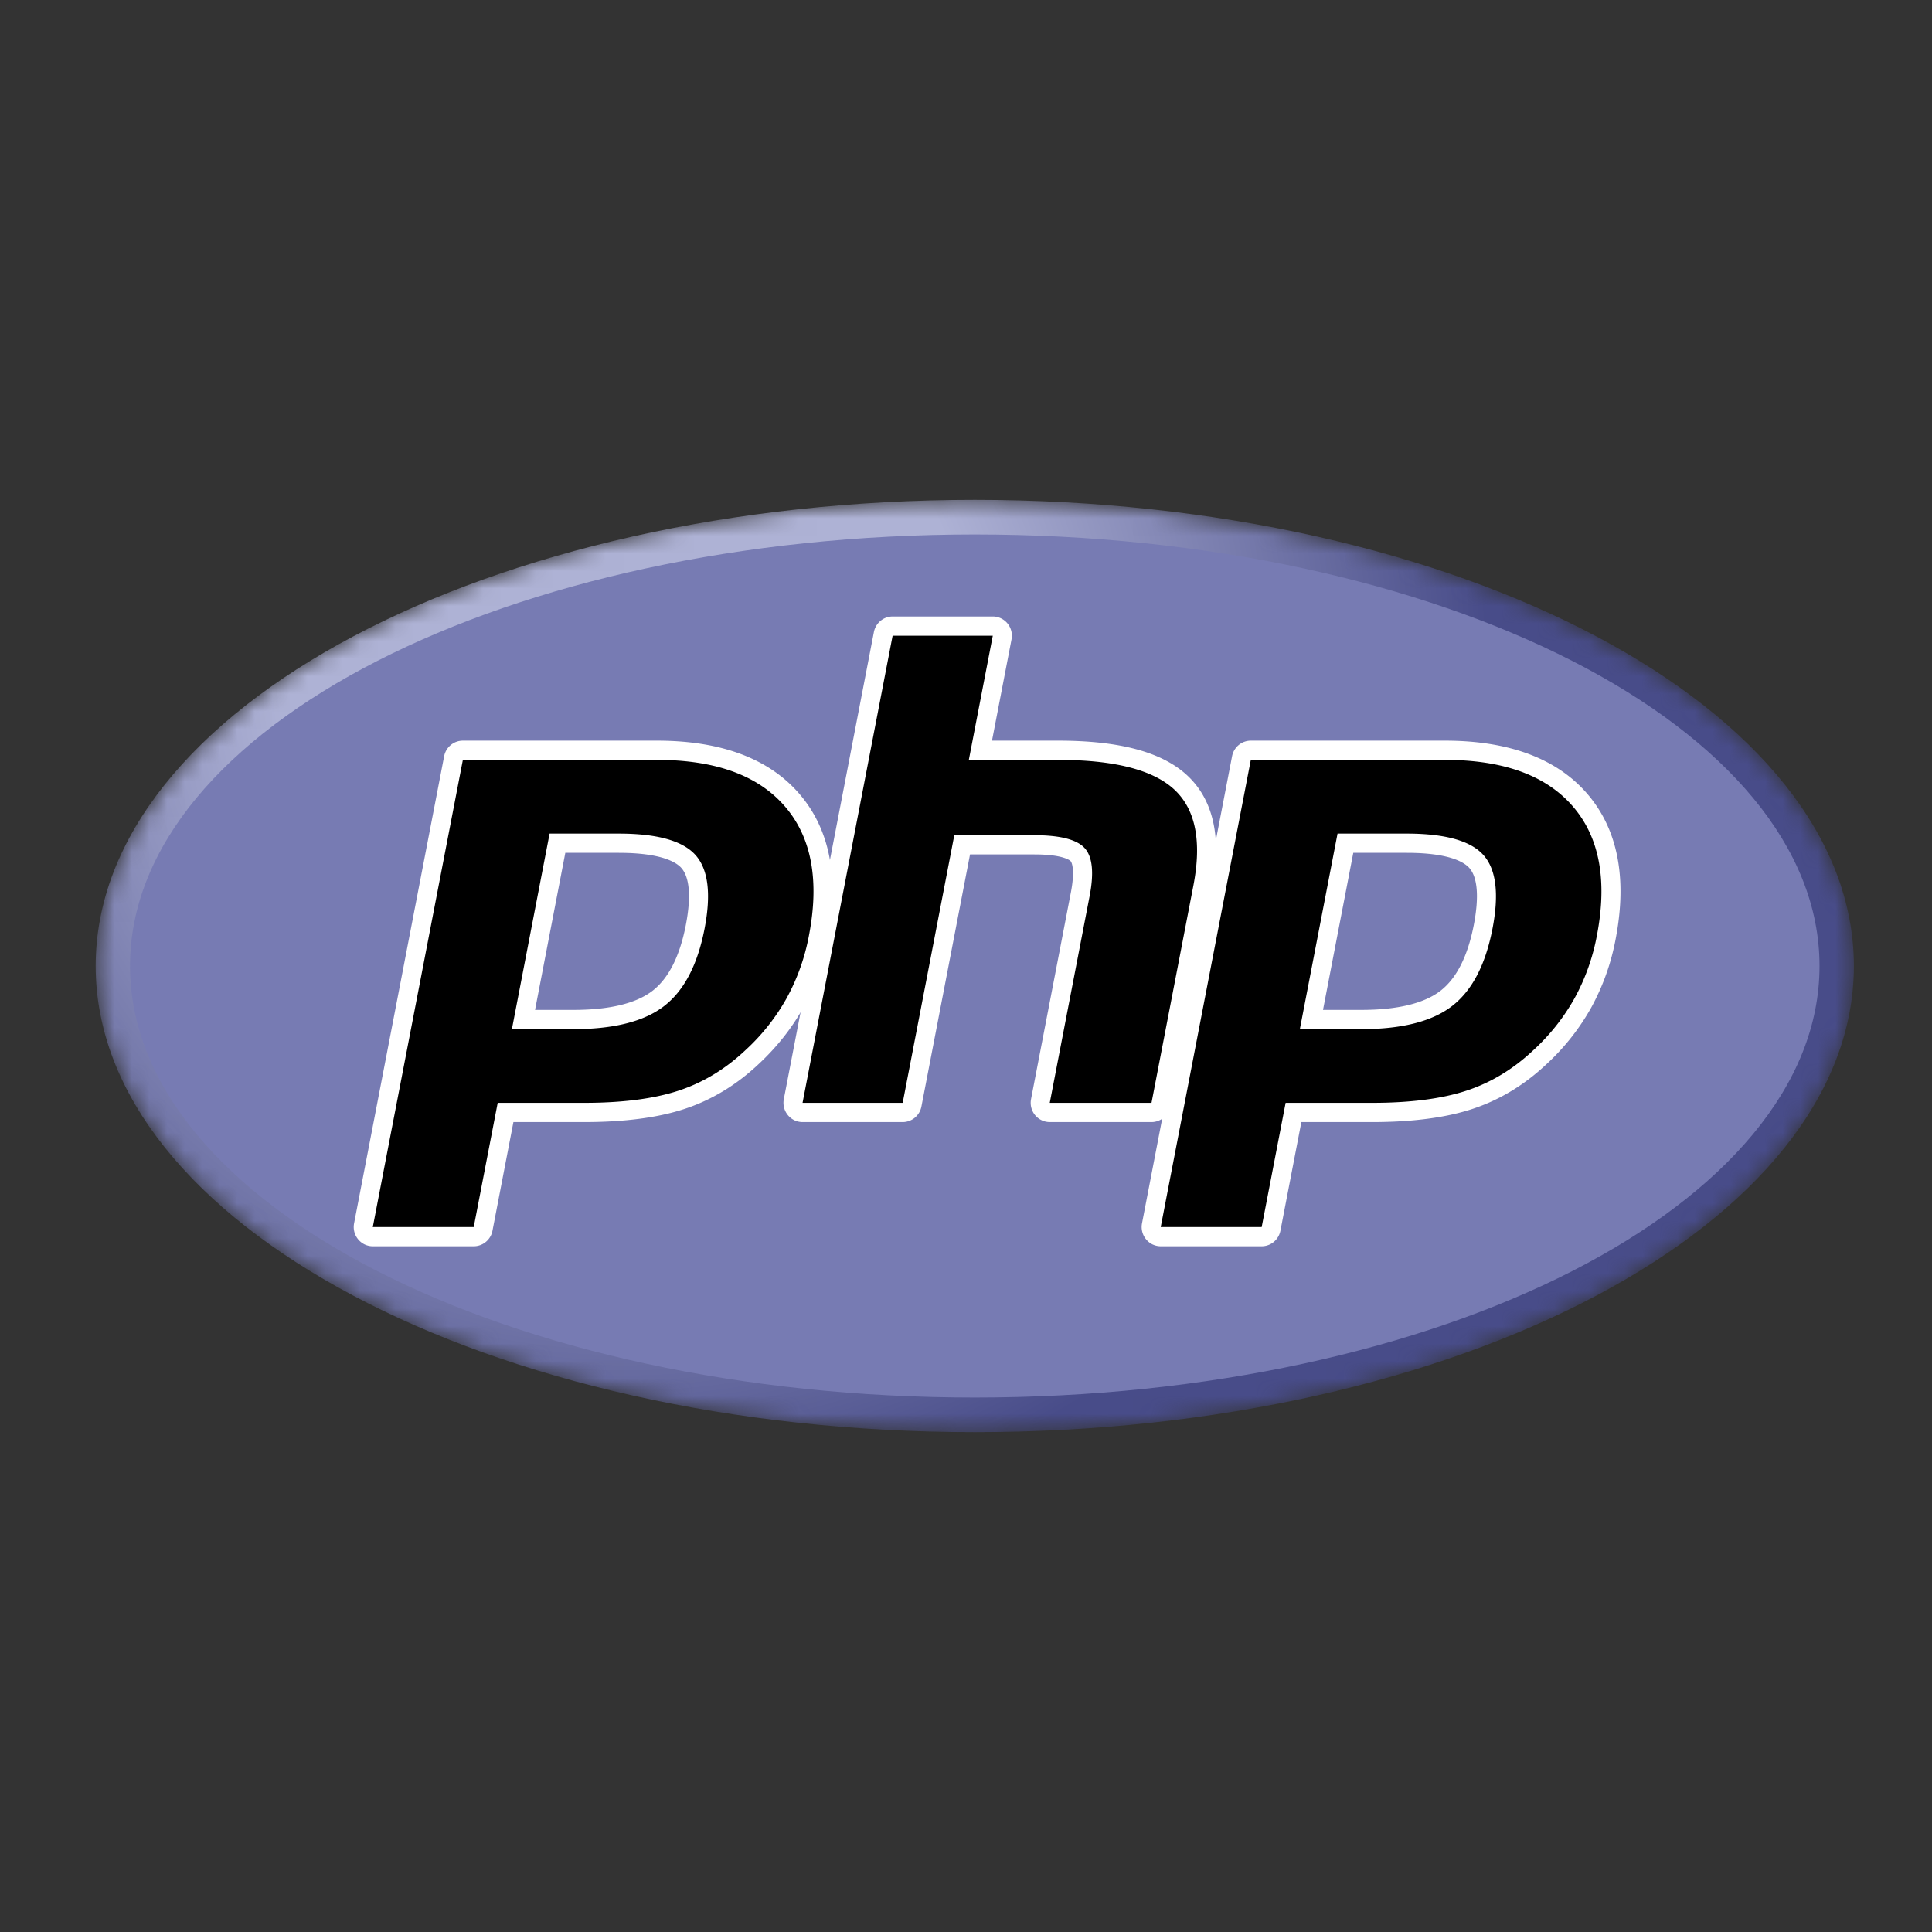
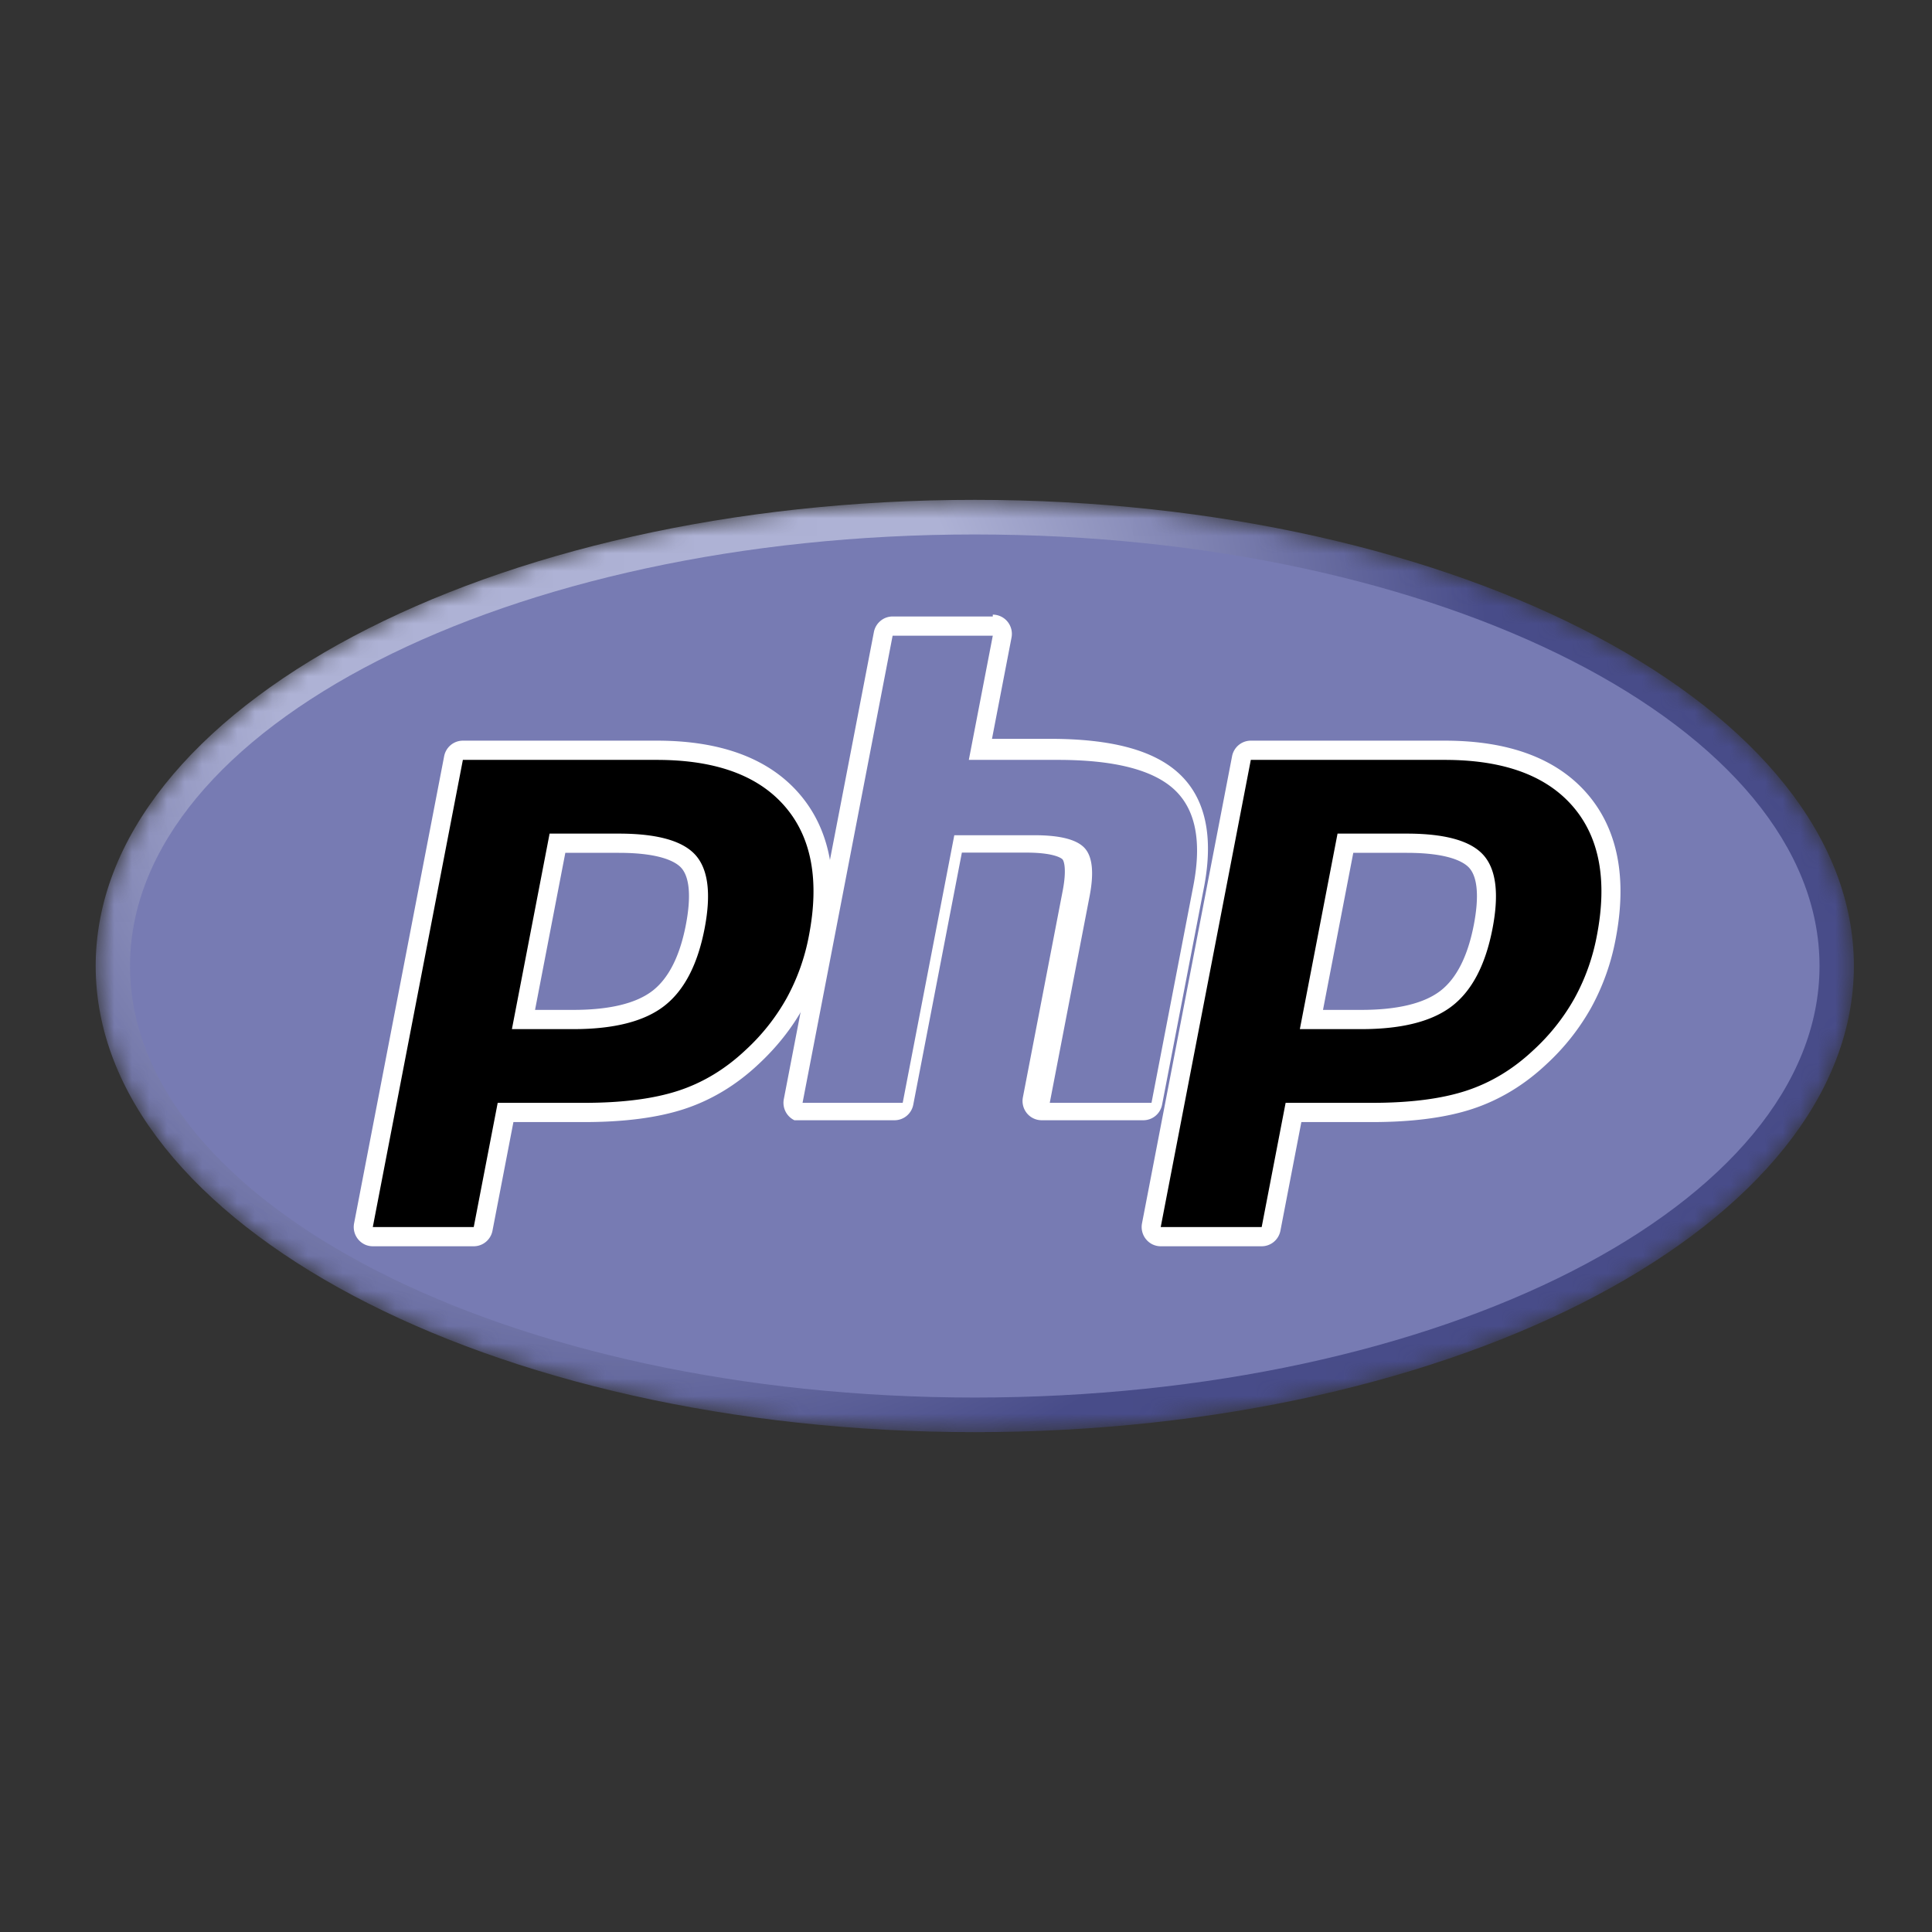
<svg xmlns="http://www.w3.org/2000/svg" xmlns:xlink="http://www.w3.org/1999/xlink" fill="none" viewBox="0 0 110 110">
  <rect x="0" y="0" width="110" height="110" fill="#333333" stroke="none" />
  <defs>
    <path id="reuse-0" fill="#fff" d="M3.363 25.438h104.274v59.124H3.363V25.438Z" />
  </defs>
  <g clip-path="url(#a)">
    <mask id="b" width="101" height="54" x="5" y="28" maskUnits="userSpaceOnUse" style="mask-type:luminance">
      <path fill="#fff" d="M5.448 55c0 14.657 22.41 26.54 50.052 26.54S105.552 69.657 105.552 55 83.142 28.46 55.5 28.46 5.448 40.343 5.448 55Z" />
    </mask>
    <g mask="url(#b)">
      <path fill="url(#c)" d="M5.448 55c0 14.657 22.41 26.54 50.052 26.54S105.552 69.657 105.552 55 83.142 28.46 55.5 28.46 5.448 40.343 5.448 55Z" />
    </g>
    <mask id="d" width="105" height="60" x="3" y="25" maskUnits="userSpaceOnUse" style="mask-type:luminance">
      <use xlink:href="#reuse-0" />
    </mask>
    <g mask="url(#d)">
      <path fill="#777BB3" d="M55.5 79.57c26.563 0 48.096-11 48.096-24.57S82.062 30.43 55.5 30.43c-26.563 0-48.097 11-48.097 24.57S28.937 79.57 55.5 79.57" />
    </g>
    <mask id="e" width="105" height="60" x="3" y="25" maskUnits="userSpaceOnUse" style="mask-type:luminance">
      <use xlink:href="#reuse-0" />
    </mask>
    <g mask="url(#e)">
      <path fill="#000" d="M32.642 58.046c2.184 0 3.814-.406 4.846-1.206 1.02-.792 1.726-2.165 2.095-4.08.345-1.789.213-3.038-.39-3.712-.617-.69-1.95-1.038-3.963-1.038h-3.49l-1.936 10.036h2.838ZM21.224 70.41a.539.539 0 0 1-.526-.412.55.55 0 0 1-.007-.24l5.128-26.596a.549.549 0 0 1 .534-.443h11.052c3.474 0 6.06.95 7.685 2.826 1.633 1.885 2.138 4.52 1.499 7.832a12.574 12.574 0 0 1-1.329 3.725 12.464 12.464 0 0 1-2.446 3.089c-1.197 1.13-2.553 1.95-4.025 2.431-1.45.476-3.31.717-5.53.717h-4.476l-1.278 6.628a.548.548 0 0 1-.533.443h-5.748Z" />
      <path fill="#fff" d="M32.187 48.557h3.043c2.43 0 3.274.538 3.56.858.476.532.566 1.653.26 3.242-.343 1.78-.98 3.04-1.893 3.75-.934.724-2.454 1.092-4.515 1.092h-2.179l1.724-8.942Zm5.22-6.387H26.354c-.252 0-.497.089-.691.25a1.097 1.097 0 0 0-.375.636L20.16 69.653a1.102 1.102 0 0 0 .602 1.2c.145.068.303.104.464.104h5.747c.253 0 .497-.089.691-.25.195-.162.328-.387.376-.636l1.192-6.185h4.028c2.278 0 4.195-.25 5.699-.744 1.546-.507 2.969-1.365 4.228-2.552 1.04-.966 1.899-2.05 2.549-3.222a13.125 13.125 0 0 0 1.388-3.887c.672-3.486.126-6.278-1.624-8.297-1.733-2-4.456-3.014-8.093-3.014m-8.261 16.424h3.496c2.317 0 4.044-.44 5.178-1.32 1.134-.88 1.9-2.35 2.297-4.409.38-1.976.207-3.371-.52-4.184-.728-.812-2.183-1.219-4.367-1.219h-3.938l-2.146 11.132Zm8.26-15.329c3.326 0 5.752.88 7.276 2.64 1.524 1.758 1.984 4.214 1.375 7.367a11.968 11.968 0 0 1-1.27 3.562 11.862 11.862 0 0 1-2.339 2.953c-1.148 1.083-2.422 1.854-3.825 2.314-1.404.46-3.19.69-5.363.69h-4.923l-1.364 7.071h-5.747l5.128-26.597h11.053" />
-       <path fill="#000" d="M59.77 63.338a.54.54 0 0 1-.527-.412.55.55 0 0 1-.007-.24l2.269-11.768c.215-1.119.162-1.922-.15-2.261-.191-.208-.765-.556-2.463-.556h-4.11L51.93 62.895a.548.548 0 0 1-.533.443h-5.703a.54.54 0 0 1-.527-.412.552.552 0 0 1-.006-.24l5.128-26.596a.548.548 0 0 1 .533-.443h5.703a.54.54 0 0 1 .526.412c.02.079.022.16.007.24l-1.238 6.419h4.422c3.368 0 5.652.598 6.982 1.83 1.356 1.256 1.779 3.265 1.257 5.97l-2.386 12.377a.548.548 0 0 1-.533.443H59.77Z" />
-       <path fill="#fff" d="M56.525 35.1h-5.703c-.252 0-.496.087-.69.25a1.097 1.097 0 0 0-.376.635l-5.129 26.597a1.102 1.102 0 0 0 .603 1.2c.145.068.303.104.464.104h5.702c.252 0 .497-.089.691-.25.195-.162.327-.387.375-.636l2.767-14.352h3.663c1.694 0 2.05.365 2.064.381.103.111.238.628.015 1.785l-2.268 11.768a1.103 1.103 0 0 0 .228.905 1.087 1.087 0 0 0 .838.399h5.793c.252 0 .496-.089.691-.25.195-.162.327-.387.375-.636l2.386-12.377c.56-2.905.081-5.085-1.423-6.478-1.435-1.329-3.84-1.975-7.35-1.975H56.48l1.112-5.767a1.105 1.105 0 0 0-.228-.905 1.088 1.088 0 0 0-.838-.399Zm0 1.094-1.364 7.071h5.08c3.197 0 5.401.563 6.615 1.686 1.213 1.124 1.577 2.945 1.092 5.463l-2.386 12.377h-5.793l2.269-11.768c.258-1.339.163-2.252-.285-2.739-.449-.487-1.403-.73-2.862-.73h-4.557L51.396 62.79h-5.702l5.128-26.597h5.703Z" />
+       <path fill="#fff" d="M56.525 35.1h-5.703c-.252 0-.496.087-.69.25a1.097 1.097 0 0 0-.376.635l-5.129 26.597a1.102 1.102 0 0 0 .603 1.2h5.702c.252 0 .497-.089.691-.25.195-.162.327-.387.375-.636l2.767-14.352h3.663c1.694 0 2.05.365 2.064.381.103.111.238.628.015 1.785l-2.268 11.768a1.103 1.103 0 0 0 .228.905 1.087 1.087 0 0 0 .838.399h5.793c.252 0 .496-.089.691-.25.195-.162.327-.387.375-.636l2.386-12.377c.56-2.905.081-5.085-1.423-6.478-1.435-1.329-3.84-1.975-7.35-1.975H56.48l1.112-5.767a1.105 1.105 0 0 0-.228-.905 1.088 1.088 0 0 0-.838-.399Zm0 1.094-1.364 7.071h5.08c3.197 0 5.401.563 6.615 1.686 1.213 1.124 1.577 2.945 1.092 5.463l-2.386 12.377h-5.793l2.269-11.768c.258-1.339.163-2.252-.285-2.739-.449-.487-1.403-.73-2.862-.73h-4.557L51.396 62.79h-5.702l5.128-26.597h5.703Z" />
      <path fill="#000" d="M77.504 58.046c2.184 0 3.815-.406 4.846-1.206 1.021-.792 1.726-2.165 2.096-4.08.344-1.789.213-3.038-.39-3.712-.617-.69-1.95-1.038-3.963-1.038h-3.491l-1.935 10.036h2.837ZM66.088 70.41a.539.539 0 0 1-.526-.412.552.552 0 0 1-.007-.24l5.128-26.596a.549.549 0 0 1 .533-.443H82.27c3.474 0 6.06.95 7.684 2.826 1.634 1.885 2.138 4.52 1.5 7.832a12.577 12.577 0 0 1-1.33 3.725 12.459 12.459 0 0 1-2.445 3.089c-1.198 1.13-2.553 1.95-4.025 2.431-1.45.476-3.31.717-5.53.717h-4.477l-1.277 6.628a.549.549 0 0 1-.533.443h-5.748Z" />
      <path fill="#fff" d="M77.05 48.557h3.043c2.43 0 3.273.538 3.56.858.476.532.566 1.653.26 3.242-.344 1.78-.98 3.04-1.893 3.75-.935.724-2.454 1.092-4.515 1.092h-2.179l1.724-8.942Zm5.22-6.387H71.216c-.252 0-.497.089-.691.25a1.096 1.096 0 0 0-.376.636l-5.128 26.597a1.102 1.102 0 0 0 .603 1.2c.145.068.303.104.463.104h5.748c.252 0 .497-.089.691-.25.195-.162.327-.387.376-.636l1.192-6.185h4.028c2.277 0 4.195-.25 5.698-.744 1.547-.507 2.97-1.365 4.229-2.552a12.999 12.999 0 0 0 2.548-3.222 13.114 13.114 0 0 0 1.388-3.887c.673-3.487.126-6.278-1.623-8.297-1.733-2-4.456-3.014-8.094-3.014m-8.26 16.424h3.496c2.317 0 4.043-.44 5.177-1.32 1.135-.88 1.9-2.35 2.297-4.409.38-1.976.208-3.371-.52-4.184-.727-.812-2.183-1.219-4.366-1.219h-3.938l-2.146 11.132Zm8.26-15.329c3.325 0 5.751.88 7.276 2.64 1.524 1.758 1.983 4.214 1.375 7.367a11.969 11.969 0 0 1-1.27 3.562 11.86 11.86 0 0 1-2.34 2.953c-1.147 1.083-2.422 1.854-3.825 2.314-1.403.46-3.19.69-5.362.69h-4.924l-1.363 7.071h-5.748l5.129-26.597h11.052Z" />
    </g>
  </g>
  <defs>
    <radialGradient id="c" cx="0" cy="0" r="1" gradientTransform="matrix(65.725 0 0 66.252 35.5 37.79)" gradientUnits="userSpaceOnUse">
      <stop stop-color="#AEB2D5" />
      <stop offset=".3" stop-color="#AEB2D5" />
      <stop offset=".75" stop-color="#484C89" />
      <stop offset="1" stop-color="#484C89" />
    </radialGradient>
    <clipPath id="a">
      <path fill="#fff" d="M4 27h103v56H4z" />
    </clipPath>
  </defs>
</svg>